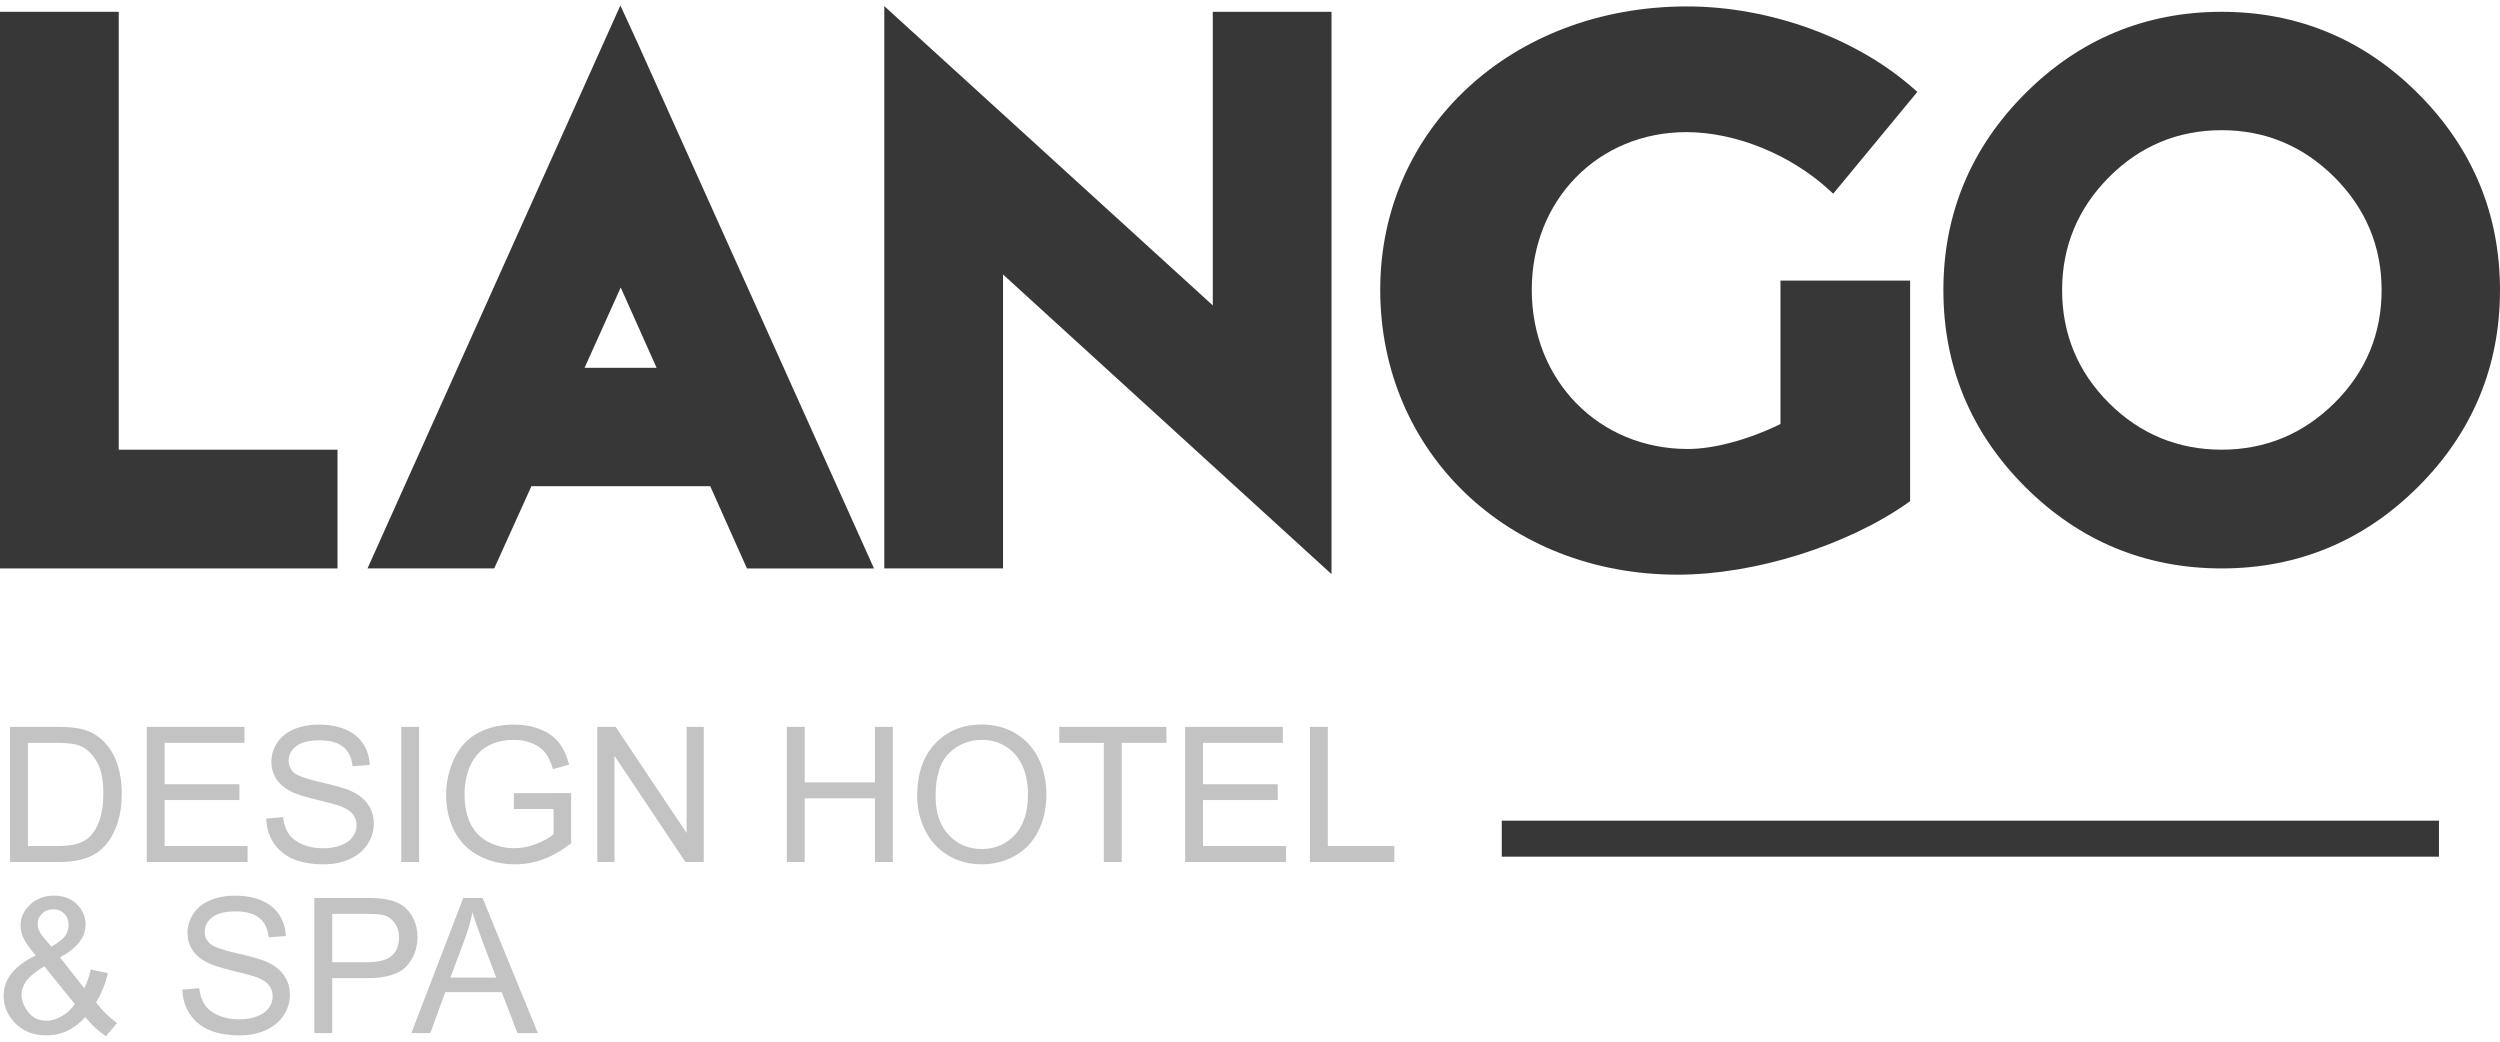
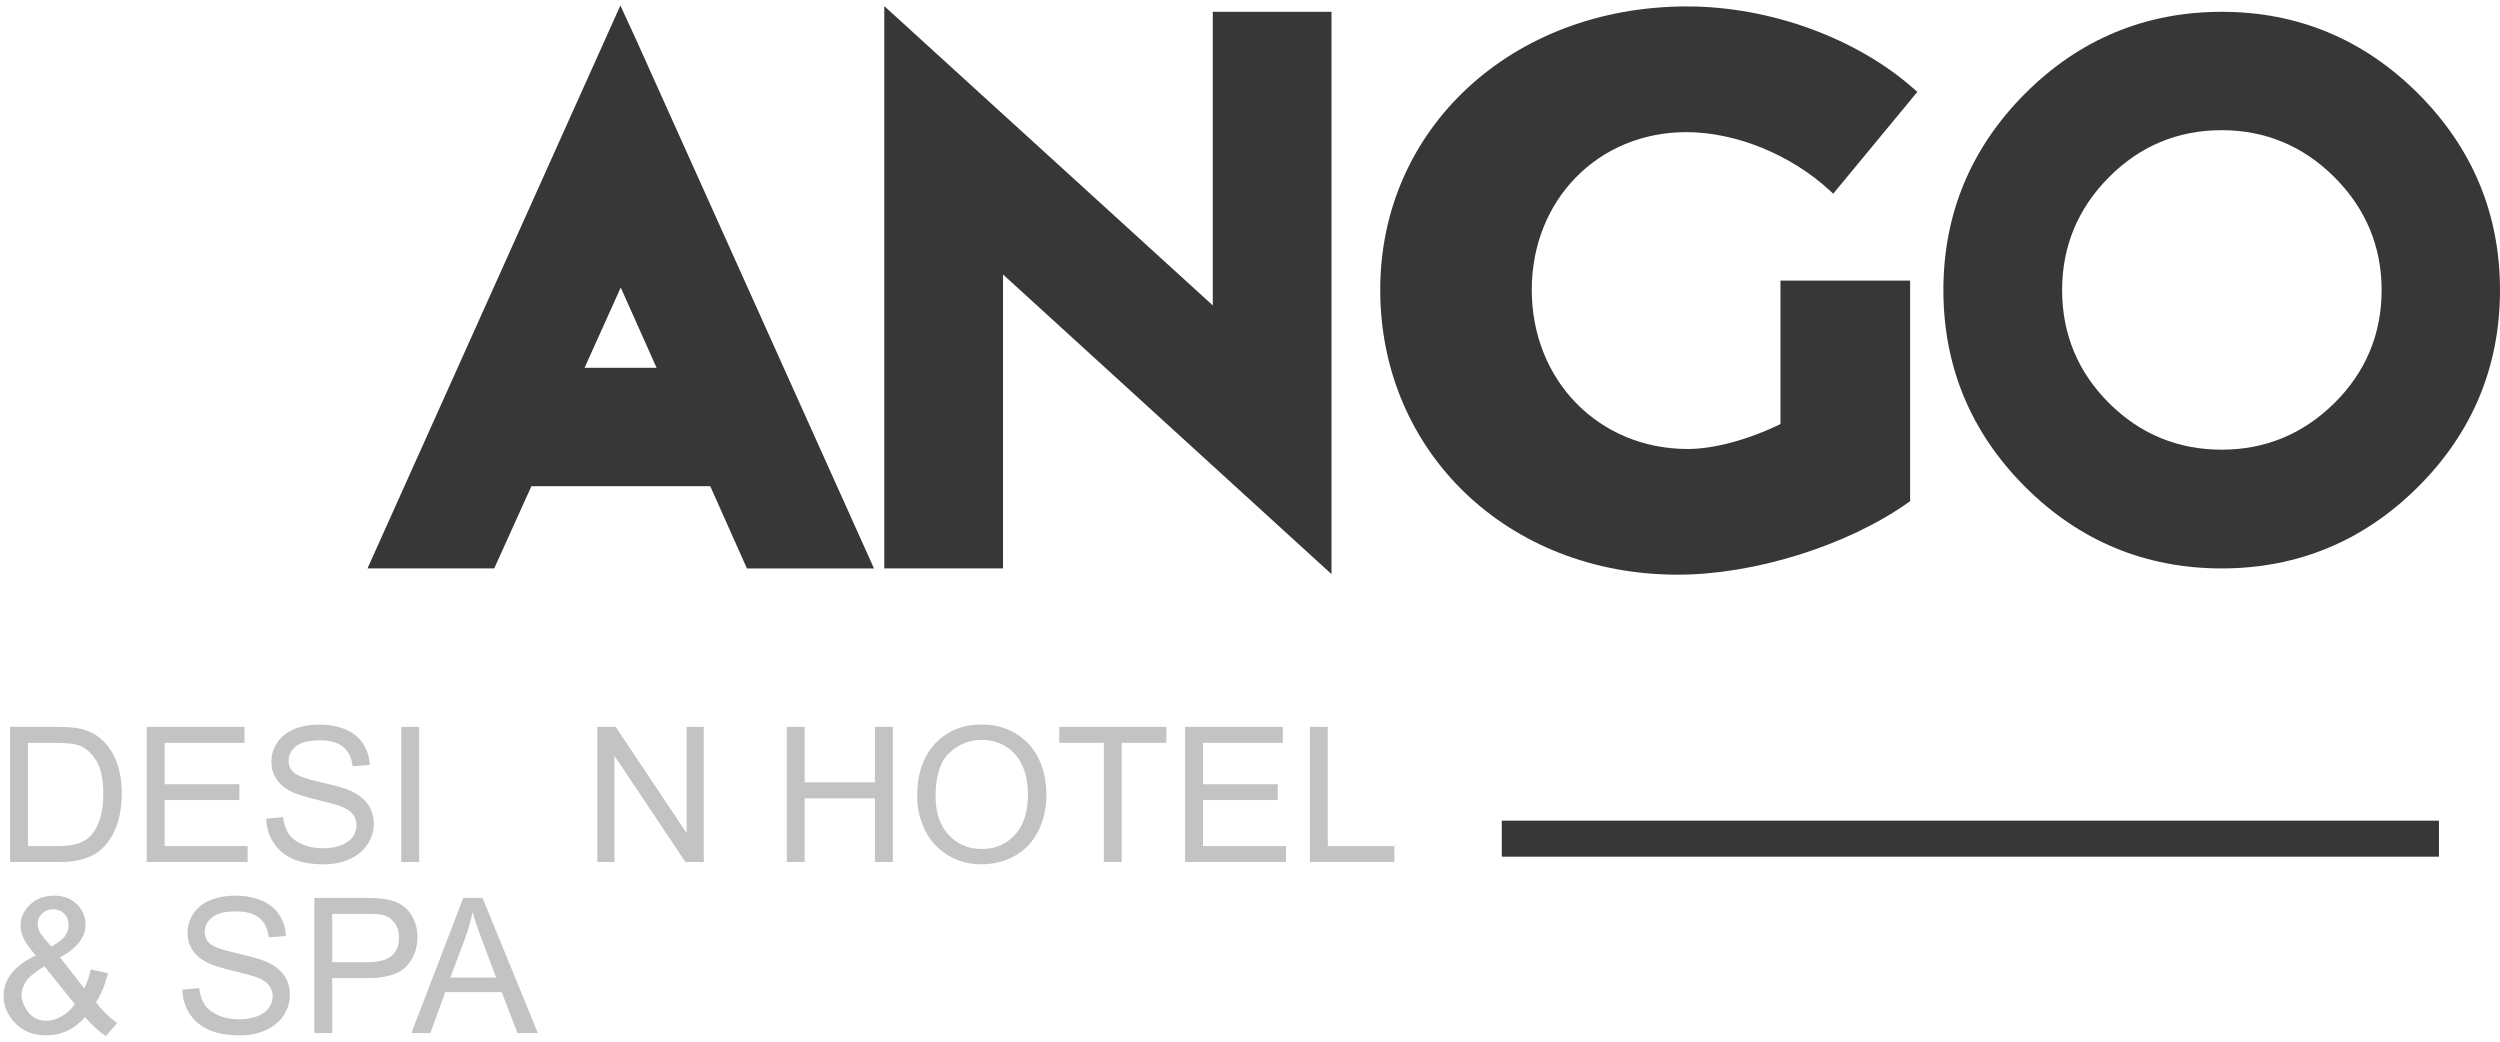
<svg xmlns="http://www.w3.org/2000/svg" version="1.1" id="Layer_1" x="0px" y="0px" width="360px" height="150px" viewBox="0 0 360 150" enable-background="new 0 0 360 150" xml:space="preserve">
  <g>
    <g>
-       <polygon fill="#383738" points="17.097,1.7 0,1.7 0,81.854 48.6,81.854 48.6,64.755 17.097,64.755   " />
      <path fill="#383738" d="M89.334,0.788L52.919,81.854h18.248l5.27-11.651l0.078-0.188h25.761l5.282,11.84h18.298L91.638,5.795    L89.334,0.788z M94.55,52.966H84.176l5.208-11.563L94.55,52.966z" />
      <polygon fill="#383738" points="174.642,43.978 127.337,0.88 127.337,81.854 144.436,81.854 144.436,39.526 191.738,82.674     191.738,1.7 174.642,1.7   " />
      <path fill="#383738" d="M242.826,19.027c7.118,0,15.033,3.22,20.654,8.401l0.503,0.465l12.113-14.659l-0.469-0.415    c-8.251-7.337-20.777-11.894-32.688-11.894c-25.191,0-44.186,17.541-44.186,40.801c0,23.391,18.412,41.028,42.831,41.028    c11.066,0,24.408-4.173,33.197-10.384l0.275-0.193V40.402h-18.668v20.661c-4.618,2.252-9.576,3.591-13.335,3.591    c-12.815,0-22.478-9.857-22.478-22.928C220.578,28.786,230.144,19.027,242.826,19.027z" />
      <path fill="#383738" d="M348.216,13.482C340.396,5.664,330.879,1.7,319.923,1.7c-10.989,0-20.515,3.964-28.317,11.782    c-7.804,7.819-11.759,17.339-11.759,28.293c0,10.988,3.955,20.515,11.759,28.318c7.803,7.804,17.328,11.76,28.317,11.76    c10.956,0,20.474-3.956,28.293-11.76C356.034,62.29,360,52.762,360,41.775C360,30.822,356.034,21.302,348.216,13.482z     M336.17,58.022c-4.498,4.468-9.965,6.732-16.247,6.732c-6.314,0-11.781-2.265-16.247-6.731    c-4.467-4.466-6.732-9.933-6.732-16.248c0-6.282,2.266-11.749,6.734-16.247c4.466-4.5,9.931-6.781,16.245-6.781    c6.282,0,11.749,2.281,16.247,6.782c4.5,4.499,6.782,9.965,6.782,16.246C342.952,48.09,340.67,53.556,336.17,58.022z" />
    </g>
    <g>
      <g>
        <path fill="#C3C3C3" d="M1.449,124.13v-19.459h6.702c1.514,0,2.668,0.095,3.463,0.279c1.114,0.26,2.066,0.722,2.854,1.395     c1.027,0.867,1.794,1.976,2.303,3.325c0.51,1.35,0.762,2.893,0.762,4.627c0,1.476-0.171,2.787-0.516,3.926     c-0.346,1.143-0.787,2.087-1.327,2.837c-0.542,0.746-1.131,1.334-1.772,1.764c-0.643,0.427-1.417,0.756-2.325,0.976     c-0.906,0.223-1.949,0.331-3.124,0.331H1.449z M4.023,121.834h4.152c1.284,0,2.292-0.119,3.021-0.357     c0.729-0.241,1.312-0.575,1.744-1.011c0.613-0.609,1.086-1.431,1.428-2.461c0.339-1.03,0.512-2.28,0.512-3.749     c0-2.036-0.334-3.599-1.003-4.693c-0.668-1.093-1.481-1.825-2.435-2.197c-0.692-0.266-1.8-0.396-3.333-0.396H4.023V121.834z" />
      </g>
      <g>
        <path fill="#C3C3C3" d="M21.132,124.13v-19.459h14.07v2.298H23.708v5.96h10.766v2.281H23.708v6.624h11.946v2.296H21.132z" />
      </g>
      <g>
        <path fill="#C3C3C3" d="M38.335,117.879l2.428-0.214c0.116,0.977,0.385,1.773,0.805,2.396c0.418,0.626,1.07,1.13,1.957,1.516     c0.884,0.384,1.879,0.576,2.985,0.576c0.983,0,1.851-0.146,2.604-0.438c0.751-0.291,1.311-0.691,1.678-1.201     c0.367-0.508,0.549-1.063,0.549-1.665c0-0.61-0.174-1.145-0.529-1.601c-0.355-0.455-0.94-0.837-1.752-1.146     c-0.522-0.206-1.679-0.521-3.463-0.949c-1.789-0.431-3.042-0.836-3.758-1.216c-0.929-0.486-1.62-1.091-2.076-1.811     c-0.456-0.722-0.684-1.53-0.684-2.423c0-0.982,0.279-1.902,0.836-2.755c0.557-0.854,1.372-1.502,2.44-1.945     c1.071-0.442,2.26-0.663,3.573-0.663c1.441,0,2.713,0.233,3.815,0.696c1.102,0.466,1.95,1.15,2.542,2.051     c0.592,0.904,0.912,1.925,0.955,3.067l-2.469,0.188c-0.132-1.232-0.582-2.161-1.347-2.789c-0.764-0.627-1.896-0.944-3.39-0.944     c-1.559,0-2.695,0.287-3.406,0.858c-0.711,0.57-1.068,1.259-1.068,2.063c0,0.699,0.253,1.274,0.757,1.725     c0.494,0.451,1.79,0.914,3.882,1.388c2.094,0.474,3.53,0.887,4.307,1.24c1.134,0.521,1.97,1.186,2.51,1.985     c0.54,0.801,0.81,1.724,0.81,2.769c0,1.035-0.296,2.01-0.889,2.926c-0.595,0.918-1.446,1.629-2.557,2.138     c-1.109,0.509-2.36,0.761-3.75,0.761c-1.761,0-3.236-0.255-4.426-0.769c-1.19-0.512-2.125-1.283-2.8-2.316     C38.728,120.345,38.371,119.181,38.335,117.879z" />
      </g>
      <g>
        <path fill="#C3C3C3" d="M57.781,124.13v-19.459h2.575v19.459H57.781z" />
      </g>
      <g>
-         <path fill="#C3C3C3" d="M74,116.5v-2.284l8.241-0.014v7.222c-1.265,1.008-2.569,1.768-3.914,2.276     c-1.346,0.509-2.726,0.761-4.142,0.761c-1.912,0-3.648-0.406-5.209-1.227c-1.562-0.817-2.742-2.002-3.54-3.551     c-0.795-1.547-1.192-3.278-1.192-5.19c0-1.894,0.394-3.661,1.187-5.303c0.792-1.64,1.932-2.86,3.418-3.655     c1.486-0.797,3.197-1.195,5.137-1.195c1.405,0,2.679,0.228,3.816,0.685c1.136,0.455,2.028,1.091,2.673,1.904     c0.646,0.814,1.137,1.875,1.474,3.185l-2.325,0.638c-0.291-0.989-0.653-1.77-1.086-2.337c-0.436-0.564-1.053-1.018-1.858-1.359     c-0.806-0.34-1.699-0.512-2.682-0.512c-1.178,0-2.196,0.179-3.053,0.539c-0.858,0.356-1.552,0.828-2.077,1.413     c-0.527,0.583-0.937,1.227-1.228,1.925c-0.496,1.202-0.745,2.509-0.745,3.914c0,1.734,0.299,3.188,0.896,4.354     c0.598,1.168,1.467,2.036,2.607,2.601c1.143,0.567,2.355,0.852,3.637,0.852c1.116,0,2.205-0.216,3.266-0.644     c1.061-0.431,1.867-0.889,2.416-1.376V116.5H74z" />
-       </g>
+         </g>
      <g>
        <path fill="#C3C3C3" d="M86.012,124.13v-19.459h2.641l10.222,15.278v-15.278h2.469v19.459h-2.64L88.48,108.839v15.291H86.012z" />
      </g>
      <g>
        <path fill="#C3C3C3" d="M113.302,124.13v-19.459h2.575v7.991h10.115v-7.991h2.575v19.459h-2.575v-9.17h-10.115v9.17H113.302z" />
      </g>
      <g>
        <path fill="#C3C3C3" d="M132.072,114.653c0-3.229,0.866-5.758,2.6-7.587c1.735-1.825,3.973-2.739,6.718-2.739     c1.795,0,3.415,0.429,4.859,1.286c1.441,0.858,2.54,2.058,3.296,3.591c0.757,1.536,1.134,3.277,1.134,5.223     c0,1.977-0.397,3.741-1.193,5.297c-0.797,1.558-1.926,2.738-3.384,3.537c-1.461,0.802-3.037,1.2-4.725,1.2     c-1.834,0-3.47-0.439-4.912-1.325c-1.443-0.885-2.534-2.092-3.279-3.624C132.444,117.979,132.072,116.362,132.072,114.653z      M134.725,114.693c0,2.345,0.632,4.193,1.892,5.543c1.261,1.35,2.843,2.022,4.745,2.022c1.94,0,3.535-0.681,4.786-2.044     c1.253-1.361,1.878-3.296,1.878-5.8c0-1.585-0.268-2.967-0.801-4.147c-0.538-1.183-1.32-2.1-2.351-2.748     c-1.03-0.649-2.188-0.977-3.472-0.977c-1.823,0-3.39,0.628-4.705,1.879C135.384,109.675,134.725,111.764,134.725,114.693z" />
      </g>
      <g>
        <path fill="#C3C3C3" d="M158.949,124.13v-17.161h-6.412v-2.298h15.426v2.298h-6.438v17.161H158.949z" />
      </g>
      <g>
        <path fill="#C3C3C3" d="M170.659,124.13v-19.459h14.068v2.298h-11.494v5.96h10.765v2.281h-10.765v6.624h11.947v2.296H170.659z" />
      </g>
      <g>
        <path fill="#C3C3C3" d="M188.629,124.13v-19.459h2.574v17.163h9.584v2.296H188.629z" />
      </g>
      <g>
        <path fill="#C3C3C3" d="M12.266,146.465c-0.788,0.876-1.646,1.534-2.575,1.973c-0.93,0.438-1.935,0.655-3.014,0.655     c-1.99,0-3.57-0.671-4.74-2.019c-0.946-1.097-1.417-2.32-1.417-3.676c0-1.201,0.385-2.289,1.159-3.258     c0.775-0.969,1.932-1.821,3.472-2.556c-0.875-1.007-1.461-1.825-1.752-2.456c-0.291-0.628-0.438-1.233-0.438-1.817     c0-1.168,0.458-2.184,1.374-3.046c0.915-0.863,2.069-1.295,3.457-1.295c1.329,0,2.416,0.408,3.258,1.221     c0.846,0.815,1.27,1.794,1.27,2.936c0,1.848-1.226,3.429-3.676,4.737l3.491,4.446c0.398-0.777,0.706-1.679,0.929-2.707     l2.482,0.531c-0.425,1.699-1.001,3.097-1.727,4.193c0.894,1.187,1.907,2.183,3.041,2.987l-1.605,1.896     C14.289,148.595,13.291,147.678,12.266,146.465z M10.766,144.581l-4.379-5.429c-1.294,0.77-2.166,1.483-2.617,2.142     c-0.45,0.662-0.676,1.315-0.676,1.961c0,0.786,0.314,1.605,0.942,2.455c0.628,0.849,1.517,1.273,2.667,1.273     c0.719,0,1.458-0.223,2.226-0.67C9.693,145.867,10.305,145.29,10.766,144.581z M7.407,136.323     c1.035-0.609,1.706-1.144,2.012-1.604c0.305-0.461,0.456-0.97,0.456-1.527c0-0.662-0.21-1.203-0.63-1.625     c-0.42-0.42-0.944-0.63-1.572-0.63c-0.646,0-1.184,0.207-1.613,0.623c-0.428,0.418-0.644,0.923-0.644,1.527     c0,0.3,0.079,0.617,0.233,0.948c0.154,0.332,0.387,0.684,0.697,1.056L7.407,136.323z" />
      </g>
      <g>
        <path fill="#C3C3C3" d="M26.257,142.51l2.428-0.213c0.114,0.976,0.383,1.773,0.803,2.396c0.42,0.626,1.074,1.13,1.957,1.515     c0.887,0.384,1.882,0.577,2.988,0.577c0.982,0,1.848-0.147,2.601-0.438c0.752-0.29,1.311-0.691,1.679-1.2     c0.366-0.509,0.551-1.063,0.551-1.665c0-0.611-0.177-1.146-0.532-1.601c-0.354-0.456-0.937-0.839-1.752-1.148     c-0.521-0.203-1.675-0.521-3.463-0.947c-1.788-0.433-3.039-0.837-3.756-1.217c-0.928-0.485-1.623-1.091-2.078-1.81     c-0.456-0.723-0.684-1.53-0.684-2.424c0-0.981,0.278-1.901,0.835-2.755c0.559-0.854,1.372-1.502,2.443-1.945     c1.072-0.442,2.262-0.663,3.571-0.663c1.443,0,2.715,0.234,3.816,0.696c1.1,0.467,1.949,1.15,2.542,2.051     c0.592,0.905,0.912,1.925,0.958,3.067l-2.469,0.187c-0.134-1.23-0.582-2.159-1.35-2.788c-0.764-0.627-1.894-0.943-3.39-0.943     c-1.558,0-2.69,0.286-3.406,0.857c-0.711,0.57-1.067,1.26-1.067,2.064c0,0.699,0.252,1.273,0.756,1.725     c0.496,0.45,1.79,0.913,3.885,1.388c2.091,0.473,3.527,0.885,4.306,1.24c1.132,0.521,1.968,1.185,2.509,1.985     c0.539,0.799,0.808,1.724,0.808,2.767c0,1.037-0.296,2.011-0.889,2.928c-0.592,0.916-1.446,1.628-2.554,2.137     c-1.112,0.509-2.36,0.762-3.751,0.762c-1.761,0-3.236-0.256-4.425-0.769c-1.19-0.513-2.125-1.284-2.801-2.317     C26.647,144.976,26.29,143.812,26.257,142.51z" />
      </g>
      <g>
        <path fill="#C3C3C3" d="M45.265,148.761v-19.458h7.34c1.292,0,2.276,0.063,2.96,0.186c0.955,0.159,1.754,0.464,2.4,0.911     c0.646,0.445,1.168,1.071,1.56,1.876c0.396,0.806,0.592,1.691,0.592,2.656c0,1.654-0.527,3.054-1.58,4.201     c-1.053,1.146-2.955,1.719-5.707,1.719h-4.991v7.909H45.265z M47.839,138.555h5.03c1.663,0,2.845-0.31,3.544-0.929     c0.699-0.62,1.049-1.492,1.049-2.616c0-0.813-0.205-1.51-0.619-2.089c-0.41-0.579-0.952-0.962-1.625-1.149     c-0.434-0.113-1.233-0.171-2.403-0.171h-4.976V138.555z" />
      </g>
      <g>
        <path fill="#C3C3C3" d="M59.241,148.761l7.472-19.458h2.775l7.964,19.458h-2.936l-2.268-5.892h-8.137l-2.138,5.892H59.241z      M64.855,140.771h6.595l-2.03-5.388c-0.618-1.639-1.078-2.982-1.38-4.037c-0.248,1.249-0.598,2.487-1.047,3.718L64.855,140.771z" />
      </g>
    </g>
    <g>
      <g>
        <rect x="216.255" y="118.175" fill="#383738" width="134.954" height="5.186" />
      </g>
    </g>
  </g>
</svg>